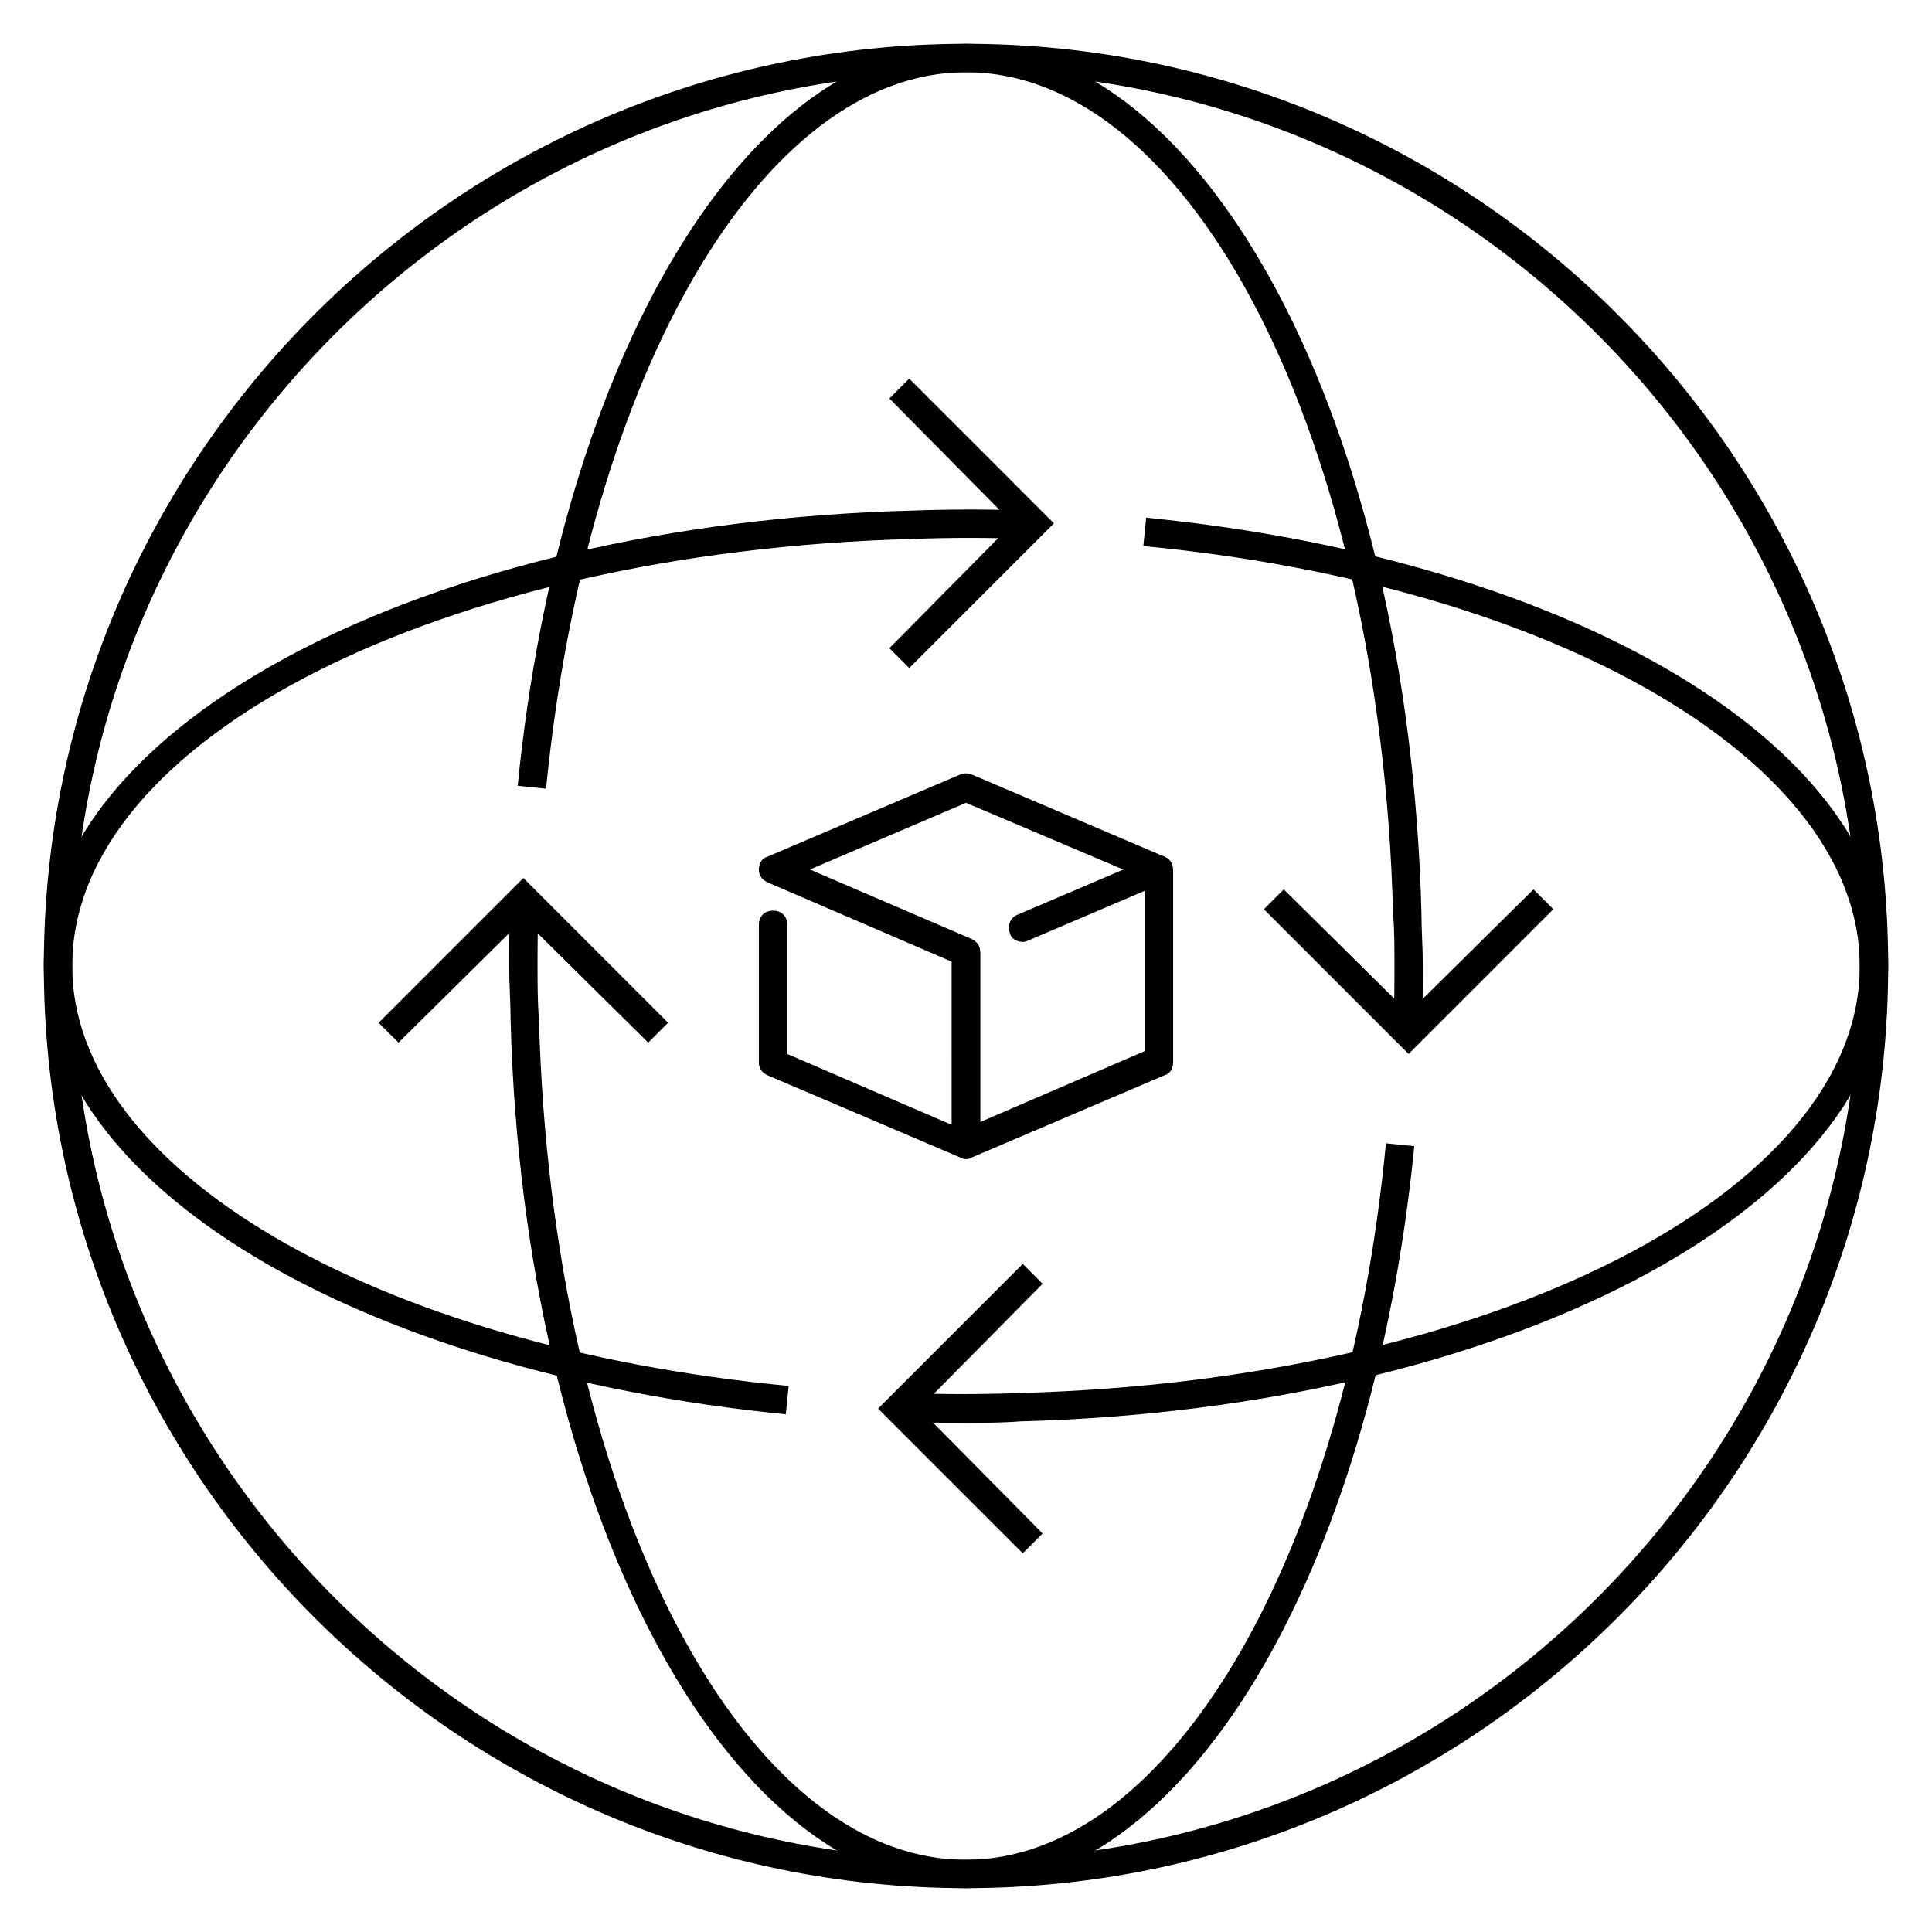
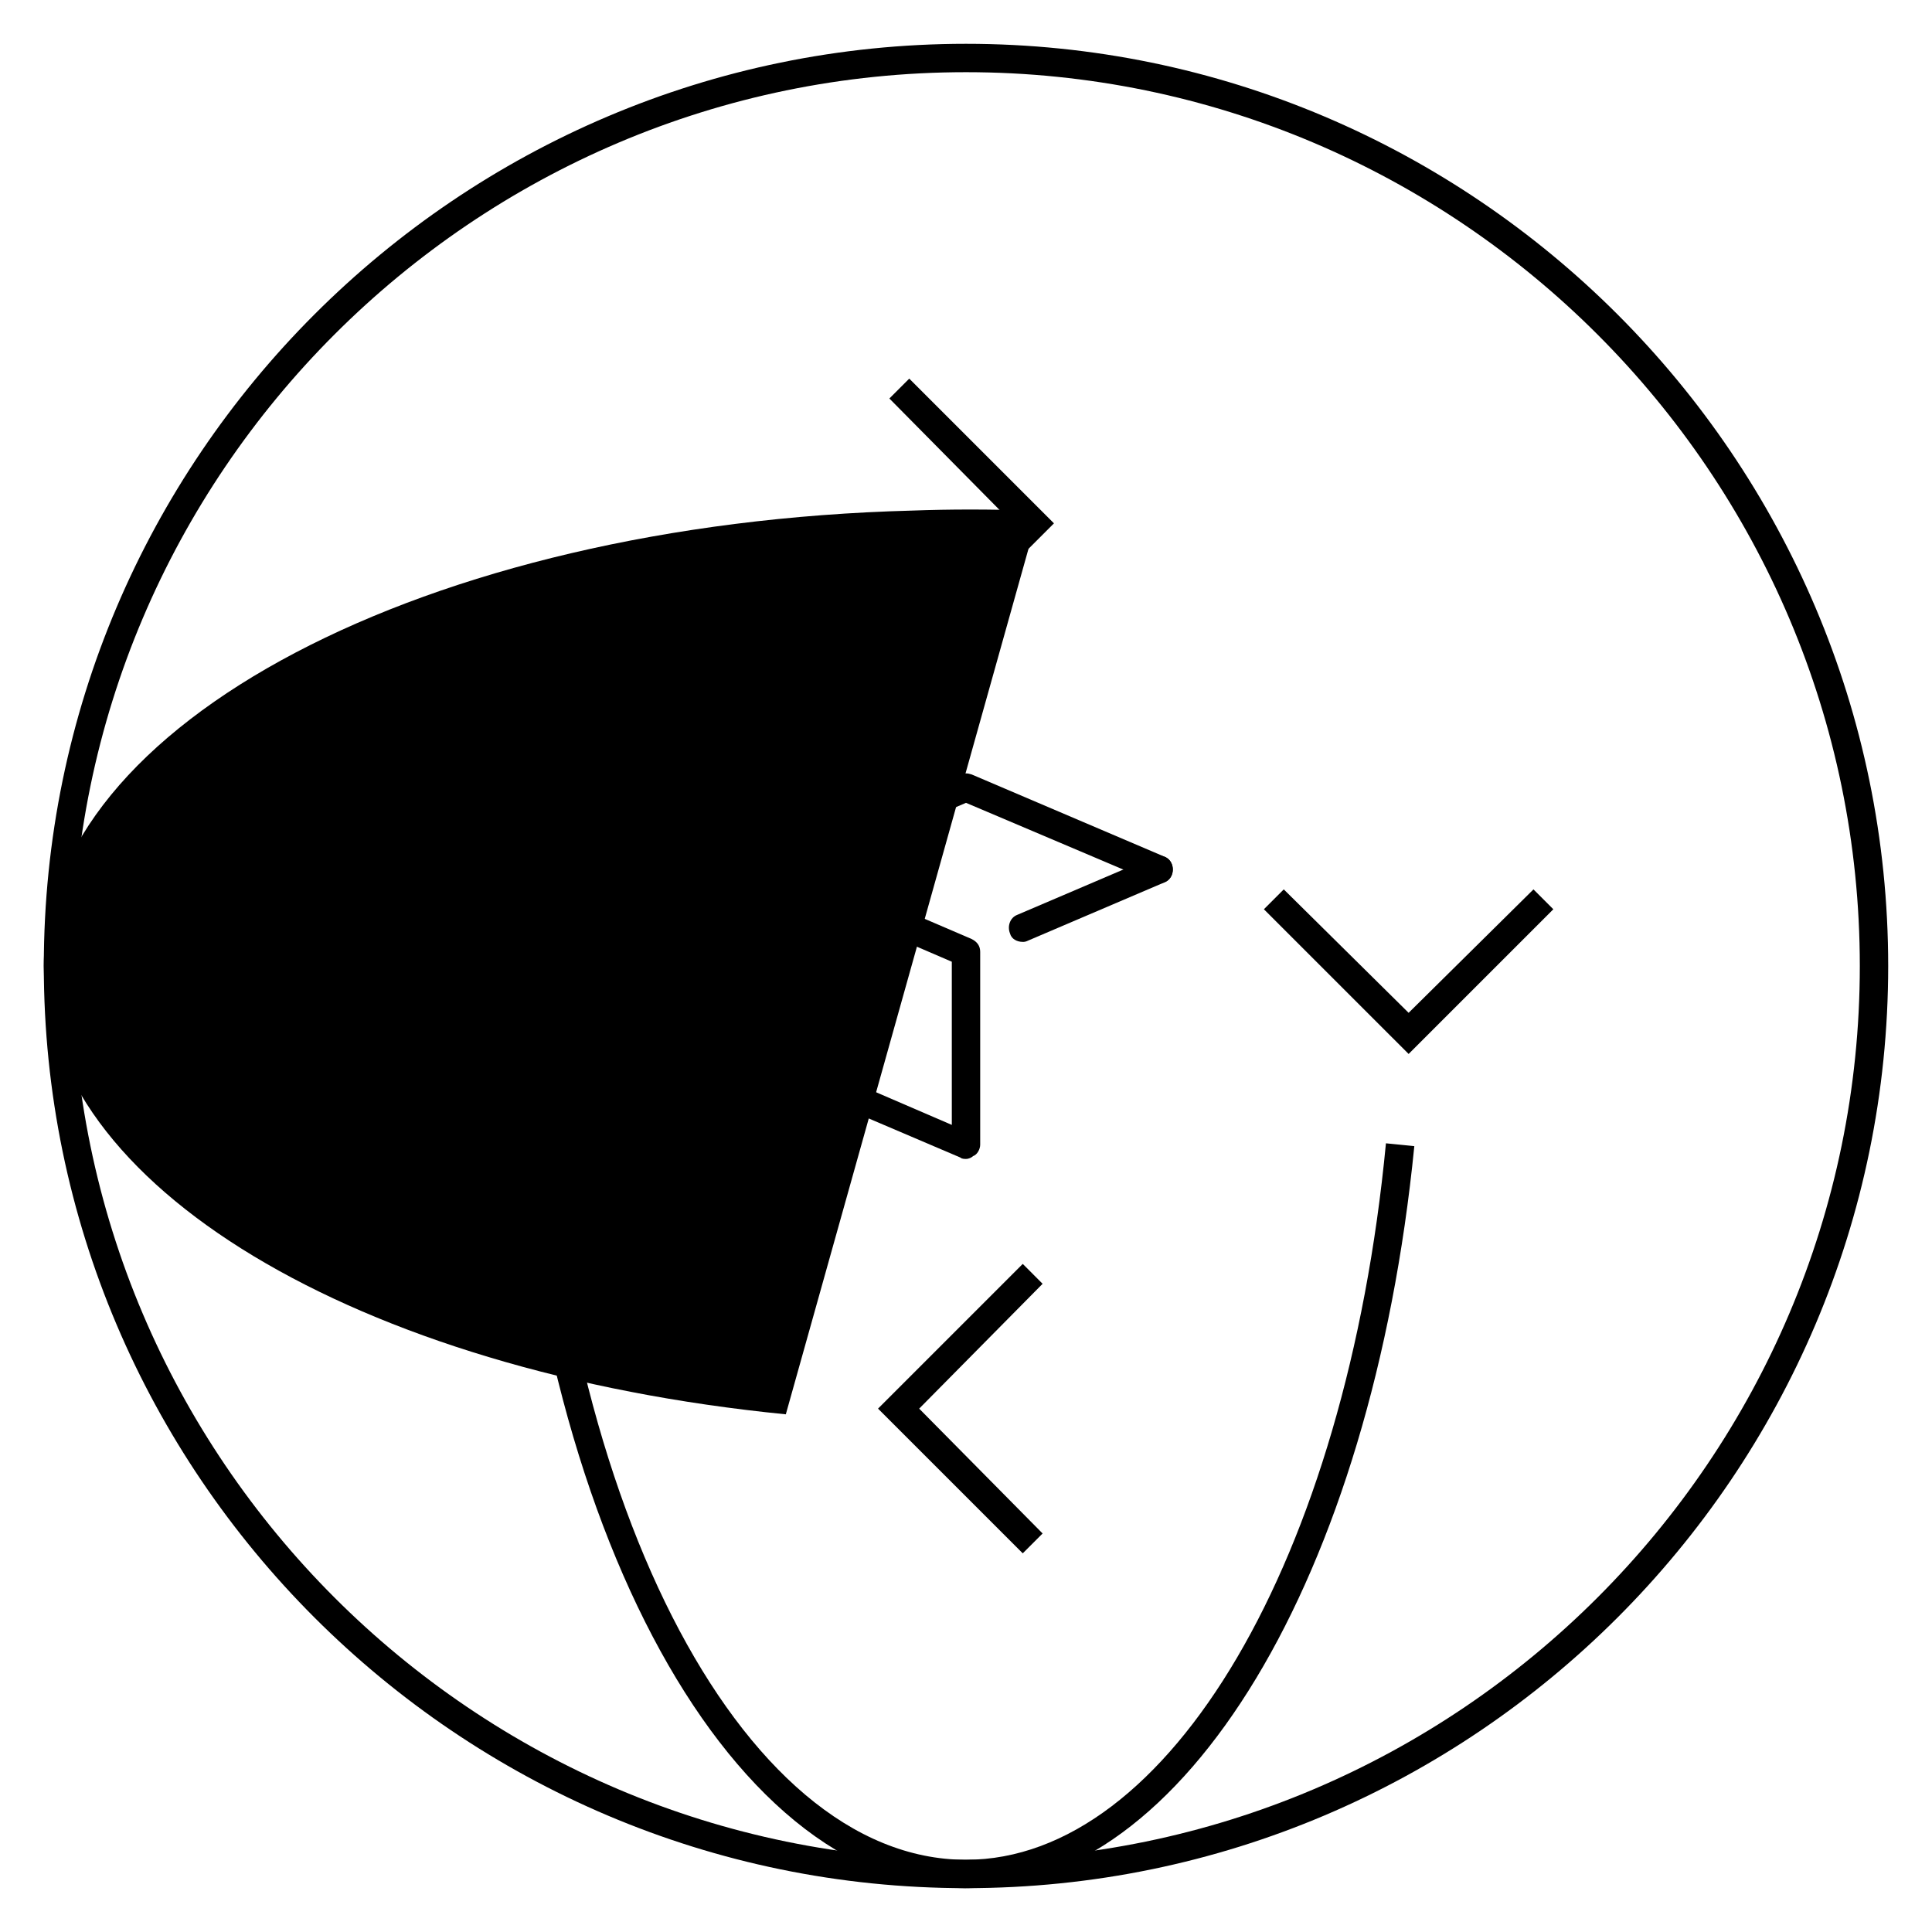
<svg xmlns="http://www.w3.org/2000/svg" fill="#000000" width="800px" height="800px" version="1.1" viewBox="144 144 512 512">
  <g>
    <path d="m400 644.38c-134.6 0-244.39-109.79-244.39-244.39 0-134.6 109.79-244.38 244.39-244.38s244.39 109.79 244.39 244.39c-0.004 134.6-109.79 244.38-244.39 244.38zm0-481.25c-130.46 0-236.87 106.4-236.87 236.87s106.4 236.87 236.87 236.87 236.87-106.4 236.87-236.87c-0.004-130.46-106.41-236.87-236.87-236.87z" />
-     <path d="m352.25 518.81c-113.92-11.281-196.64-60.91-196.64-118.81 0-63.918 101.14-117.3 230.1-120.69 10.152-0.375 20.305-0.375 31.957 0l-0.375 7.519c-11.656-0.375-21.43-0.375-31.582 0-124.82 3.383-222.58 53.012-222.58 113.17 0 53.766 79.707 100.76 189.87 111.29z" />
-     <path d="m400 521.06c-5.641 0-11.281 0-17.672-0.375l0.375-7.519c11.656 0.375 21.43 0.375 31.582 0 124.82-3.383 222.58-53.012 222.58-113.17 0-53.766-79.707-100.76-189.87-111.29l0.754-7.519c113.92 11.277 196.63 60.906 196.63 118.81 0 63.918-101.14 117.3-230.1 120.69-4.512 0.375-9.398 0.375-14.285 0.375z" />
+     <path d="m352.25 518.81c-113.92-11.281-196.64-60.91-196.64-118.81 0-63.918 101.14-117.3 230.1-120.69 10.152-0.375 20.305-0.375 31.957 0l-0.375 7.519z" />
    <path d="m415.04 555.65-38.352-38.348 38.352-38.352 5.262 5.266-32.711 33.086 32.711 33.086z" />
    <path d="m384.96 321.04-5.266-5.262 32.711-33.086-32.711-33.086 5.266-5.266 38.348 38.352z" />
-     <path d="m520.69 417.67-7.519-0.375c0.375-6.391 0.375-12.031 0.375-17.297 0-4.887 0-9.398-0.375-14.289-3.383-124.82-53.012-222.57-113.17-222.57-53.766 0-100.39 79.707-111.29 189.87l-7.519-0.754c11.277-113.92 60.906-196.63 118.81-196.63 63.918 0 117.3 101.14 120.69 230.1 0 4.887 0.375 9.398 0.375 14.289 0 5.637 0 11.277-0.375 17.668z" />
    <path d="m400 644.38c-63.918 0-117.3-101.14-120.69-230.1 0-4.887-0.375-9.398-0.375-14.289 0-5.641 0-11.281 0.375-17.672l7.519 0.375c-0.375 6.391-0.375 12.031-0.375 17.297 0 4.887 0 9.398 0.375 14.289 3.383 124.82 53.012 222.58 113.17 222.58 53.766 0 100.76-79.707 111.29-189.87l7.519 0.754c-11.281 113.92-60.91 196.63-118.81 196.63z" />
    <path d="m315.78 420.3-33.086-32.711-33.086 32.711-5.266-5.262 38.352-38.352 38.348 38.352z" />
    <path d="m517.3 423.31-38.352-38.348 5.266-5.266 33.086 32.711 33.086-32.711 5.262 5.266z" />
-     <path d="m400 451.13c-0.754 0-1.504-0.375-1.879-0.754-1.129-0.754-1.879-1.879-1.879-3.008l-0.004-51.133h7.519v45.117l43.613-18.801v-48.121h7.519v51.133c0 1.504-0.754 3.008-2.258 3.383l-51.133 21.809c-0.375 0.375-1.125 0.375-1.5 0.375z" />
    <path d="m415.04 393.61c-1.504 0-3.008-0.754-3.383-2.258-0.754-1.879 0-4.137 1.879-4.887l36.094-15.414c1.879-0.754 4.137 0 4.887 1.879 0.754 1.879 0 4.137-1.879 4.887l-36.094 15.414c-0.754 0.379-1.129 0.379-1.504 0.379z" />
    <path d="m400 451.13c-0.375 0-1.129 0-1.504-0.375l-51.133-21.809c-1.504-0.754-2.258-1.879-2.258-3.383v-36.469c0-2.258 1.504-3.762 3.762-3.762 2.258 0 3.762 1.504 3.762 3.762v34.215l43.613 18.801-0.004-43.242-48.879-21.055c-1.504-0.754-2.258-1.879-2.258-3.383s0.754-3.008 2.258-3.383l51.133-21.809c1.129-0.375 1.879-0.375 3.008 0l51.137 21.805c1.879 0.754 2.633 3.008 1.879 4.887s-3.008 2.633-4.887 1.879l-49.629-21.051-41.359 17.672 42.863 18.422c1.504 0.754 2.258 1.879 2.258 3.383v51.133c0 1.129-0.754 2.633-1.879 3.008-0.379 0.375-1.133 0.754-1.883 0.754z" />
  </g>
</svg>